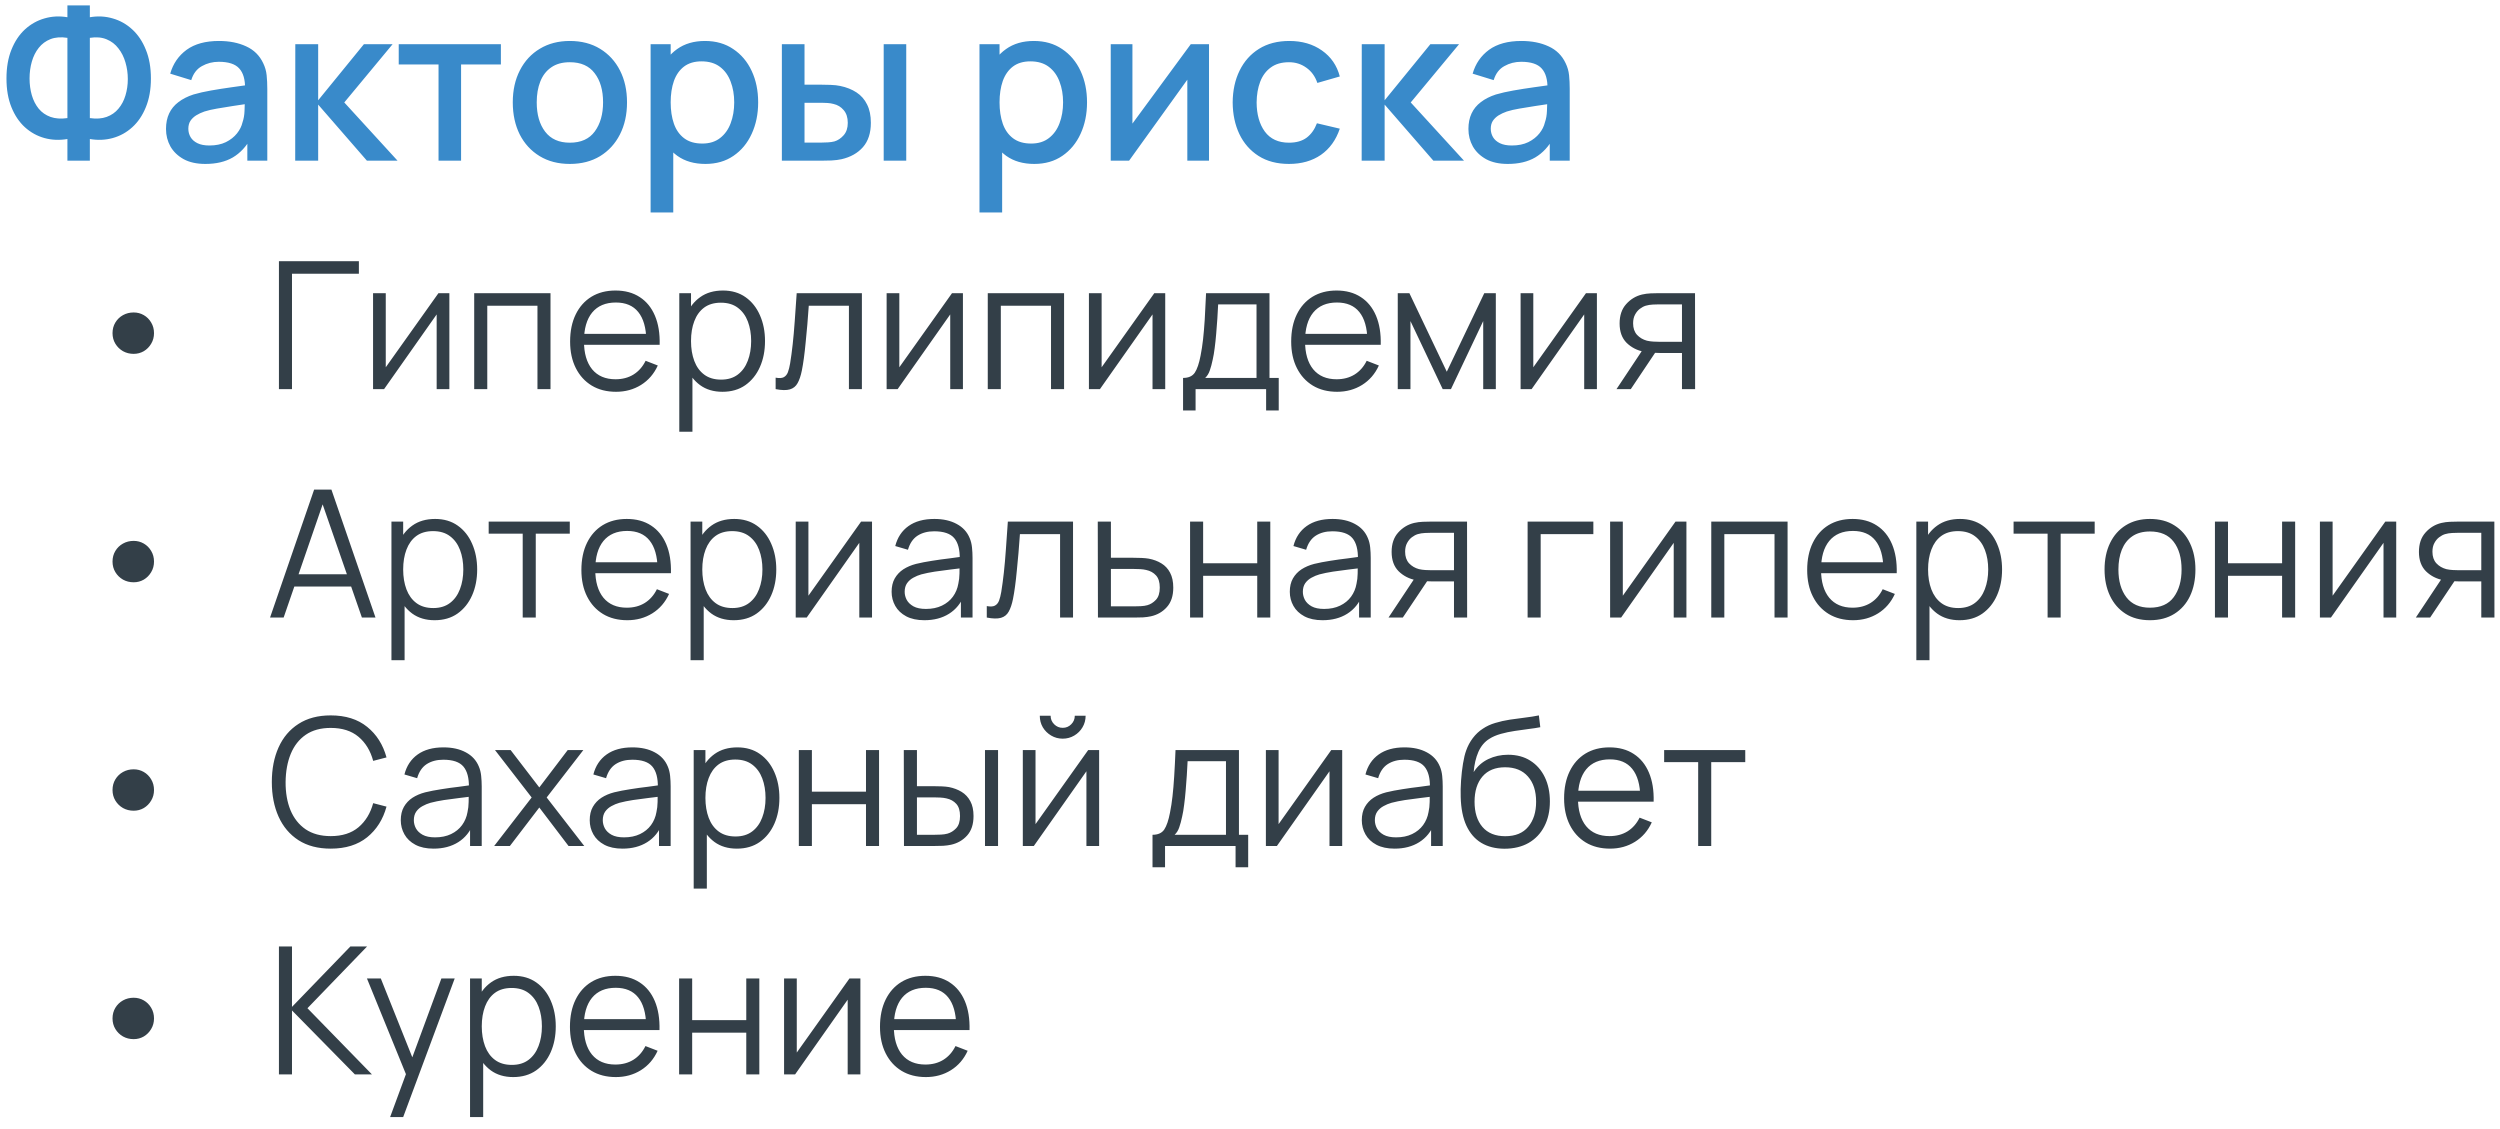
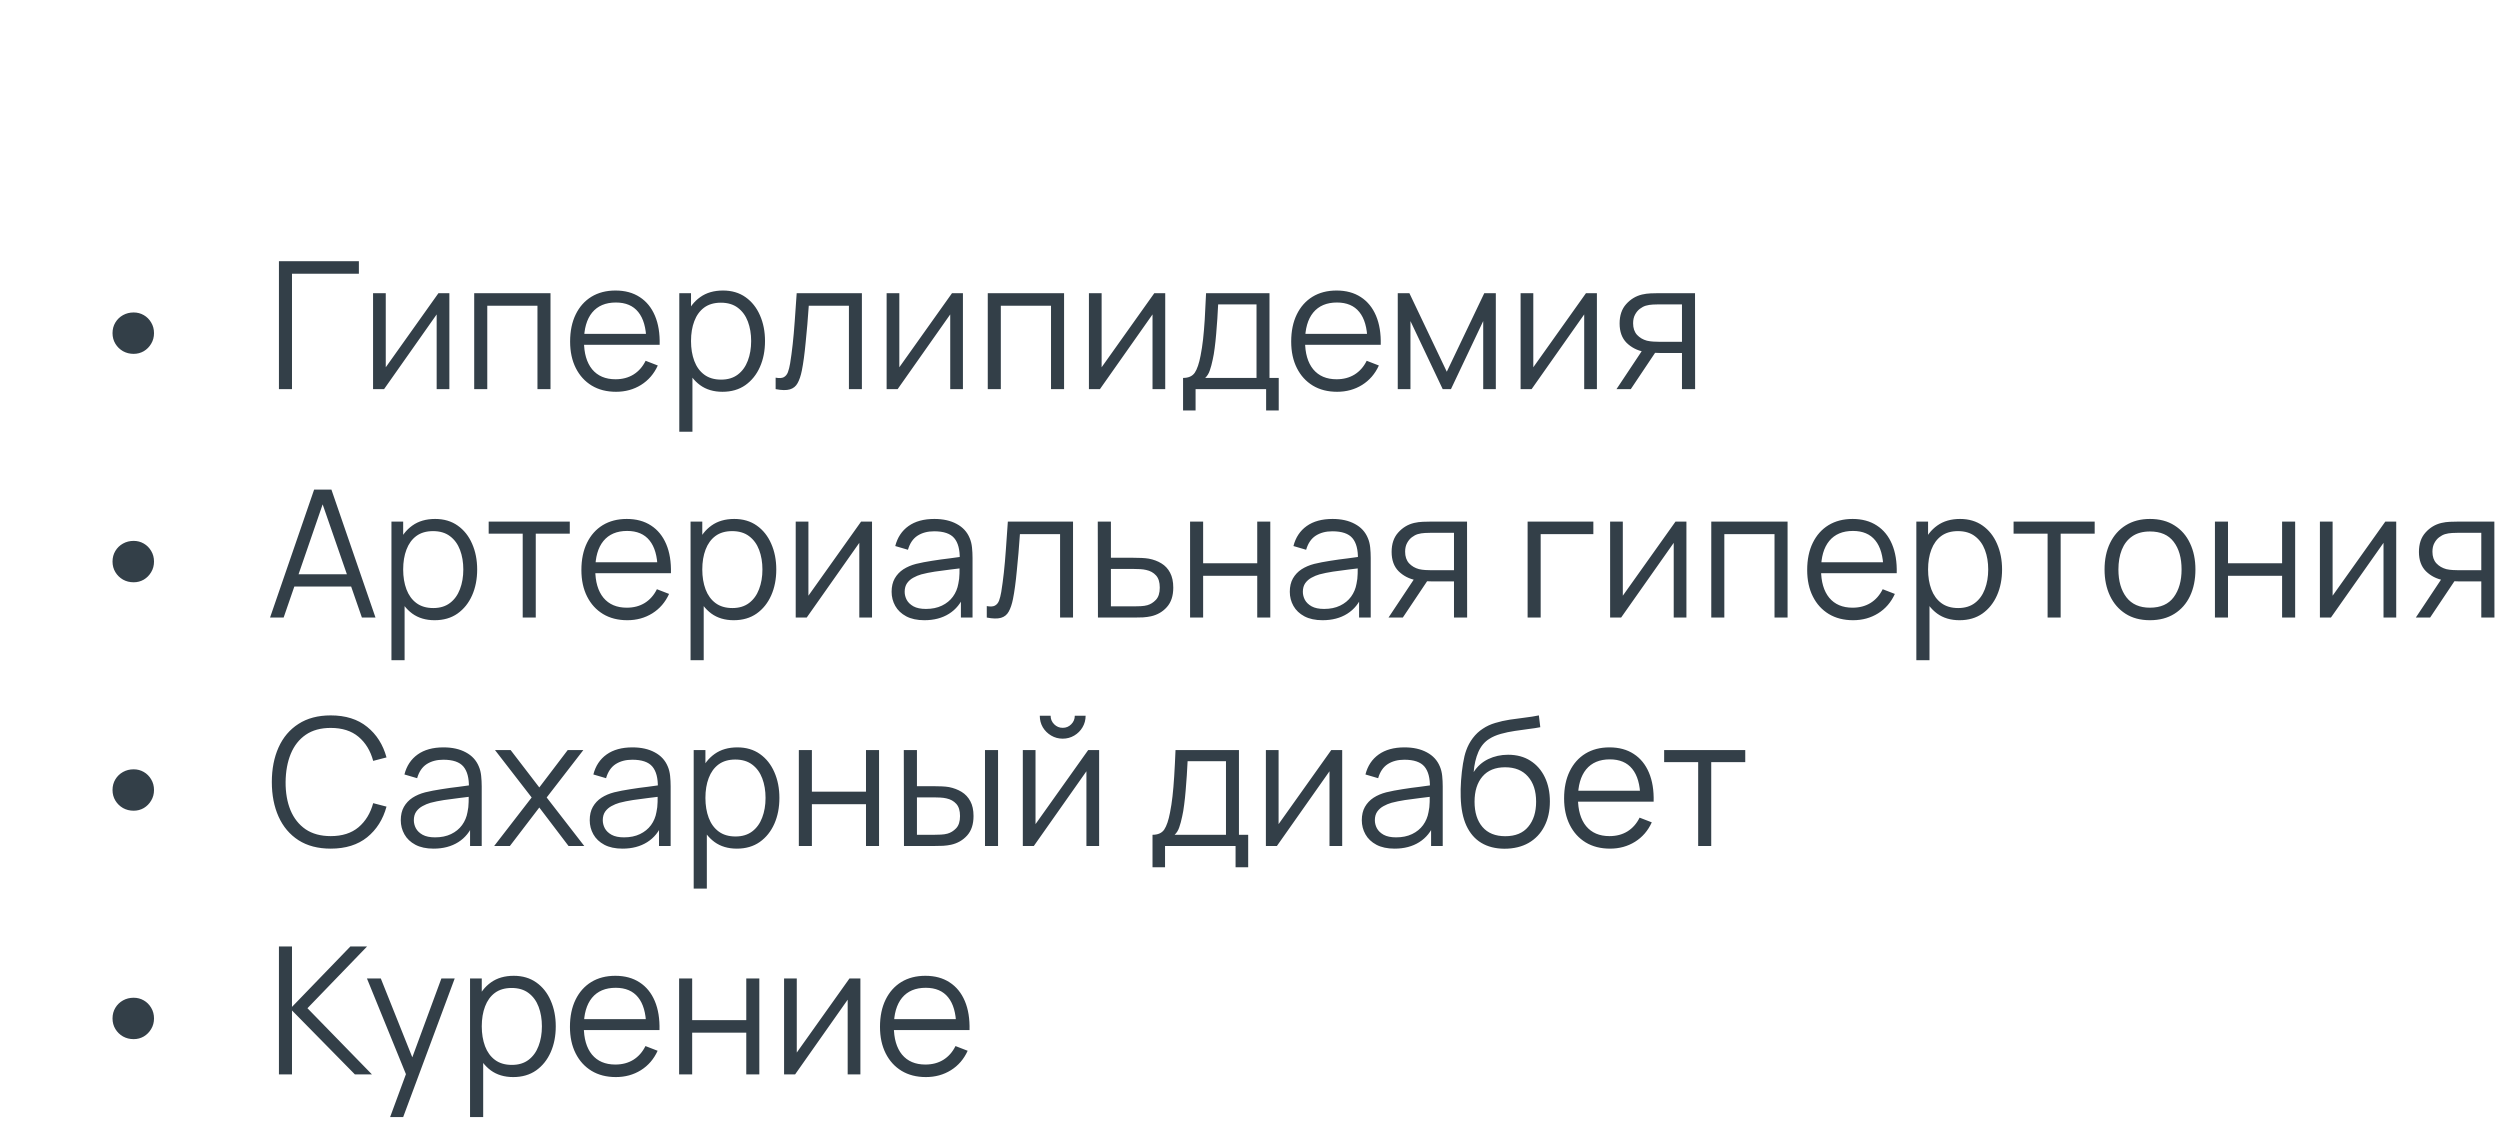
<svg xmlns="http://www.w3.org/2000/svg" width="197" height="89" viewBox="0 0 197 89" fill="none">
-   <path d="M5.312 12.663V10.955C4.684 11.062 4.08 11.037 3.502 10.878C2.93 10.719 2.417 10.436 1.964 10.028C1.516 9.62 1.162 9.093 0.901 8.447C0.64 7.801 0.51 7.047 0.51 6.186C0.51 5.319 0.64 4.563 0.901 3.917C1.162 3.265 1.516 2.732 1.964 2.319C2.417 1.905 2.93 1.616 3.502 1.452C4.08 1.282 4.684 1.25 5.312 1.358V0.423H7.08V1.358C7.71 1.25 8.31 1.282 8.883 1.452C9.46 1.616 9.973 1.905 10.421 2.319C10.874 2.732 11.231 3.265 11.492 3.917C11.758 4.563 11.892 5.319 11.892 6.186C11.892 7.047 11.758 7.801 11.492 8.447C11.231 9.093 10.874 9.62 10.421 10.028C9.973 10.436 9.46 10.719 8.883 10.878C8.31 11.037 7.71 11.062 7.08 10.955V12.663H5.312ZM5.312 9.306V2.982C4.803 2.902 4.358 2.936 3.978 3.084C3.604 3.231 3.295 3.46 3.051 3.772C2.808 4.078 2.627 4.441 2.507 4.86C2.389 5.274 2.329 5.716 2.329 6.186C2.329 6.651 2.389 7.09 2.507 7.504C2.627 7.912 2.808 8.266 3.051 8.566C3.295 8.861 3.604 9.076 3.978 9.212C4.358 9.348 4.803 9.379 5.312 9.306ZM7.08 9.306C7.59 9.379 8.033 9.348 8.406 9.212C8.78 9.076 9.089 8.861 9.333 8.566C9.582 8.271 9.767 7.923 9.886 7.521C10.01 7.113 10.072 6.682 10.072 6.229C10.072 5.775 10.01 5.339 9.886 4.92C9.767 4.5 9.582 4.132 9.333 3.815C9.089 3.492 8.78 3.254 8.406 3.101C8.033 2.942 7.59 2.902 7.08 2.982V9.306ZM16.184 12.918C15.504 12.918 14.934 12.793 14.475 12.544C14.016 12.289 13.668 11.955 13.43 11.541C13.197 11.122 13.081 10.663 13.081 10.164C13.081 9.699 13.164 9.291 13.328 8.94C13.492 8.589 13.736 8.291 14.059 8.048C14.382 7.798 14.778 7.597 15.249 7.444C15.657 7.325 16.119 7.22 16.634 7.13C17.15 7.039 17.691 6.954 18.258 6.875C18.83 6.795 19.397 6.716 19.958 6.637L19.312 6.994C19.323 6.274 19.17 5.741 18.853 5.396C18.541 5.044 18.003 4.869 17.238 4.869C16.756 4.869 16.314 4.982 15.912 5.209C15.509 5.43 15.229 5.798 15.07 6.314L13.413 5.804C13.639 5.016 14.07 4.39 14.705 3.925C15.345 3.46 16.195 3.228 17.255 3.228C18.076 3.228 18.791 3.37 19.397 3.653C20.009 3.931 20.456 4.373 20.74 4.979C20.887 5.279 20.978 5.597 21.012 5.931C21.046 6.265 21.063 6.625 21.063 7.011V12.663H19.49V10.564L19.796 10.836C19.417 11.538 18.932 12.062 18.343 12.408C17.759 12.748 17.04 12.918 16.184 12.918ZM16.498 11.465C17.003 11.465 17.436 11.377 17.799 11.201C18.162 11.02 18.453 10.79 18.674 10.513C18.895 10.235 19.04 9.946 19.108 9.646C19.204 9.374 19.258 9.068 19.269 8.728C19.286 8.388 19.295 8.116 19.295 7.912L19.873 8.124C19.312 8.209 18.802 8.286 18.343 8.354C17.884 8.422 17.467 8.49 17.093 8.558C16.725 8.62 16.396 8.696 16.107 8.787C15.864 8.872 15.646 8.974 15.453 9.093C15.266 9.212 15.116 9.357 15.002 9.527C14.895 9.697 14.841 9.903 14.841 10.147C14.841 10.385 14.9 10.606 15.019 10.81C15.138 11.008 15.32 11.167 15.563 11.286C15.807 11.405 16.119 11.465 16.498 11.465ZM23.262 12.663L23.27 3.483H25.072V7.903L28.676 3.483H30.937L27.129 8.073L31.328 12.663H28.914L25.072 8.243V12.663H23.262ZM34.557 12.663V5.081H31.42V3.483H39.47V5.081H36.333V12.663H34.557ZM44.904 12.918C43.986 12.918 43.19 12.711 42.516 12.298C41.841 11.884 41.32 11.314 40.952 10.589C40.589 9.858 40.407 9.017 40.407 8.065C40.407 7.107 40.594 6.265 40.968 5.54C41.343 4.809 41.867 4.242 42.541 3.84C43.215 3.432 44.003 3.228 44.904 3.228C45.822 3.228 46.618 3.435 47.292 3.849C47.967 4.262 48.488 4.832 48.856 5.557C49.225 6.282 49.409 7.118 49.409 8.065C49.409 9.022 49.222 9.867 48.848 10.598C48.48 11.323 47.958 11.892 47.284 12.306C46.61 12.714 45.816 12.918 44.904 12.918ZM44.904 11.244C45.782 11.244 46.437 10.949 46.867 10.36C47.304 9.765 47.522 9 47.522 8.065C47.522 7.107 47.301 6.342 46.859 5.77C46.423 5.192 45.771 4.903 44.904 4.903C44.309 4.903 43.819 5.039 43.434 5.311C43.048 5.577 42.762 5.948 42.575 6.424C42.388 6.894 42.294 7.441 42.294 8.065C42.294 9.028 42.516 9.799 42.958 10.377C43.4 10.955 44.048 11.244 44.904 11.244ZM55.586 12.918C54.708 12.918 53.971 12.706 53.376 12.281C52.781 11.85 52.331 11.269 52.025 10.538C51.719 9.807 51.566 8.983 51.566 8.065C51.566 7.147 51.716 6.322 52.016 5.591C52.322 4.86 52.77 4.285 53.359 3.866C53.954 3.441 54.685 3.228 55.552 3.228C56.414 3.228 57.156 3.441 57.779 3.866C58.408 4.285 58.893 4.86 59.233 5.591C59.573 6.316 59.743 7.141 59.743 8.065C59.743 8.983 59.573 9.81 59.233 10.547C58.899 11.278 58.42 11.856 57.796 12.281C57.179 12.706 56.442 12.918 55.586 12.918ZM51.268 16.743V3.483H52.849V10.088H53.053V16.743H51.268ZM55.34 11.312C55.907 11.312 56.374 11.167 56.742 10.878C57.116 10.589 57.394 10.201 57.575 9.714C57.762 9.221 57.856 8.671 57.856 8.065C57.856 7.464 57.762 6.92 57.575 6.433C57.394 5.945 57.114 5.557 56.734 5.268C56.354 4.979 55.87 4.835 55.28 4.835C54.725 4.835 54.266 4.971 53.903 5.243C53.546 5.515 53.28 5.894 53.104 6.382C52.934 6.869 52.849 7.43 52.849 8.065C52.849 8.699 52.934 9.26 53.104 9.748C53.274 10.235 53.544 10.617 53.912 10.895C54.28 11.173 54.756 11.312 55.34 11.312ZM61.611 12.663V3.483H63.396V6.671H64.603C64.864 6.671 65.144 6.676 65.445 6.688C65.745 6.699 66 6.727 66.21 6.773C66.703 6.875 67.13 7.045 67.493 7.283C67.856 7.521 68.133 7.838 68.326 8.235C68.525 8.626 68.624 9.107 68.624 9.68C68.624 10.479 68.417 11.116 68.003 11.592C67.59 12.062 67.028 12.38 66.32 12.544C66.094 12.595 65.824 12.629 65.513 12.646C65.207 12.657 64.923 12.663 64.663 12.663H61.611ZM63.396 11.235H64.765C64.912 11.235 65.076 11.229 65.258 11.218C65.439 11.207 65.606 11.181 65.759 11.142C66.025 11.062 66.266 10.901 66.482 10.657C66.697 10.413 66.805 10.088 66.805 9.68C66.805 9.26 66.697 8.926 66.482 8.677C66.272 8.427 66.006 8.266 65.683 8.192C65.535 8.152 65.379 8.127 65.215 8.116C65.056 8.104 64.906 8.099 64.765 8.099H63.396V11.235ZM69.635 12.663V3.483H71.412V12.663H69.635ZM81.501 12.918C80.623 12.918 79.886 12.706 79.291 12.281C78.697 11.85 78.246 11.269 77.94 10.538C77.634 9.807 77.481 8.983 77.481 8.065C77.481 7.147 77.631 6.322 77.931 5.591C78.237 4.86 78.685 4.285 79.275 3.866C79.87 3.441 80.6 3.228 81.468 3.228C82.329 3.228 83.071 3.441 83.695 3.866C84.323 4.285 84.808 4.86 85.148 5.591C85.488 6.316 85.658 7.141 85.658 8.065C85.658 8.983 85.488 9.81 85.148 10.547C84.814 11.278 84.335 11.856 83.712 12.281C83.094 12.706 82.357 12.918 81.501 12.918ZM77.183 16.743V3.483H78.764V10.088H78.969V16.743H77.183ZM81.255 11.312C81.822 11.312 82.289 11.167 82.657 10.878C83.031 10.589 83.309 10.201 83.49 9.714C83.677 9.221 83.771 8.671 83.771 8.065C83.771 7.464 83.677 6.92 83.49 6.433C83.309 5.945 83.029 5.557 82.649 5.268C82.269 4.979 81.785 4.835 81.195 4.835C80.64 4.835 80.181 4.971 79.819 5.243C79.462 5.515 79.195 5.894 79.019 6.382C78.85 6.869 78.764 7.43 78.764 8.065C78.764 8.699 78.85 9.26 79.019 9.748C79.189 10.235 79.459 10.617 79.827 10.895C80.195 11.173 80.671 11.312 81.255 11.312ZM95.27 3.483V12.663H93.561V6.28L88.971 12.663H87.526V3.483H89.235V9.739L93.833 3.483H95.27ZM101.572 12.918C100.631 12.918 99.832 12.708 99.175 12.289C98.518 11.87 98.013 11.295 97.662 10.564C97.316 9.833 97.141 9.002 97.135 8.073C97.141 7.127 97.322 6.291 97.679 5.566C98.036 4.835 98.546 4.262 99.209 3.849C99.872 3.435 100.668 3.228 101.598 3.228C102.601 3.228 103.456 3.477 104.165 3.976C104.879 4.475 105.349 5.158 105.576 6.025L103.808 6.535C103.632 6.019 103.343 5.619 102.941 5.336C102.544 5.047 102.088 4.903 101.572 4.903C100.988 4.903 100.51 5.041 100.136 5.319C99.762 5.591 99.484 5.965 99.303 6.441C99.121 6.917 99.028 7.461 99.022 8.073C99.028 9.019 99.243 9.784 99.668 10.368C100.099 10.952 100.733 11.244 101.572 11.244C102.144 11.244 102.606 11.113 102.958 10.853C103.315 10.586 103.587 10.207 103.774 9.714L105.576 10.139C105.275 11.034 104.779 11.722 104.088 12.204C103.397 12.68 102.558 12.918 101.572 12.918ZM107.299 12.663L107.307 3.483H109.109V7.903L112.713 3.483H114.974L111.166 8.073L115.365 12.663H112.951L109.109 8.243V12.663H107.299ZM118.815 12.918C118.135 12.918 117.565 12.793 117.106 12.544C116.647 12.289 116.299 11.955 116.061 11.541C115.828 11.122 115.712 10.663 115.712 10.164C115.712 9.699 115.794 9.291 115.959 8.94C116.123 8.589 116.367 8.291 116.69 8.048C117.013 7.798 117.409 7.597 117.88 7.444C118.288 7.325 118.75 7.22 119.265 7.13C119.781 7.039 120.322 6.954 120.889 6.875C121.461 6.795 122.028 6.716 122.589 6.637L121.943 6.994C121.954 6.274 121.801 5.741 121.484 5.396C121.172 5.044 120.634 4.869 119.869 4.869C119.387 4.869 118.945 4.982 118.543 5.209C118.14 5.43 117.86 5.798 117.701 6.314L116.044 5.804C116.27 5.016 116.701 4.39 117.336 3.925C117.976 3.46 118.826 3.228 119.886 3.228C120.707 3.228 121.421 3.37 122.028 3.653C122.64 3.931 123.087 4.373 123.371 4.979C123.518 5.279 123.609 5.597 123.643 5.931C123.677 6.265 123.694 6.625 123.694 7.011V12.663H122.121V10.564L122.427 10.836C122.048 11.538 121.563 12.062 120.974 12.408C120.39 12.748 119.67 12.918 118.815 12.918ZM119.129 11.465C119.634 11.465 120.067 11.377 120.43 11.201C120.792 11.02 121.084 10.79 121.305 10.513C121.526 10.235 121.671 9.946 121.739 9.646C121.835 9.374 121.889 9.068 121.9 8.728C121.917 8.388 121.926 8.116 121.926 7.912L122.504 8.124C121.943 8.209 121.433 8.286 120.974 8.354C120.515 8.422 120.098 8.49 119.724 8.558C119.356 8.62 119.027 8.696 118.738 8.787C118.495 8.872 118.276 8.974 118.084 9.093C117.897 9.212 117.747 9.357 117.633 9.527C117.526 9.697 117.472 9.903 117.472 10.147C117.472 10.385 117.531 10.606 117.65 10.81C117.769 11.008 117.951 11.167 118.194 11.286C118.438 11.405 118.75 11.465 119.129 11.465Z" fill="#398ACA" />
  <path d="M10.533 27.884C10.225 27.884 9.945 27.814 9.693 27.674C9.441 27.529 9.24 27.333 9.091 27.086C8.941 26.839 8.867 26.561 8.867 26.253C8.867 25.94 8.941 25.66 9.091 25.413C9.24 25.166 9.441 24.972 9.693 24.832C9.945 24.692 10.225 24.622 10.533 24.622C10.822 24.622 11.088 24.692 11.331 24.832C11.573 24.972 11.767 25.166 11.912 25.413C12.061 25.66 12.136 25.94 12.136 26.253C12.136 26.561 12.061 26.839 11.912 27.086C11.767 27.333 11.573 27.529 11.331 27.674C11.088 27.814 10.822 27.884 10.533 27.884ZM21.98 30.663V20.583H28.28V21.57H23.009V30.663H21.98ZM35.41 23.103V30.663H34.409V24.776L30.265 30.663H29.397V23.103H30.398V28.941L34.549 23.103H35.41ZM37.367 30.663V23.103H43.38V30.663H42.352V24.09H38.397V30.663H37.367ZM48.544 30.873C47.807 30.873 47.168 30.71 46.626 30.383C46.09 30.056 45.672 29.597 45.373 29.004C45.075 28.411 44.925 27.716 44.925 26.918C44.925 26.092 45.072 25.378 45.366 24.776C45.66 24.174 46.073 23.71 46.605 23.383C47.142 23.056 47.774 22.893 48.502 22.893C49.249 22.893 49.886 23.066 50.413 23.411C50.941 23.752 51.34 24.242 51.61 24.881C51.881 25.52 52.005 26.283 51.981 27.17H50.931V26.806C50.913 25.826 50.7 25.086 50.294 24.587C49.893 24.088 49.305 23.838 48.53 23.838C47.718 23.838 47.095 24.102 46.661 24.629C46.232 25.156 46.017 25.908 46.017 26.883C46.017 27.835 46.232 28.575 46.661 29.102C47.095 29.625 47.709 29.886 48.502 29.886C49.044 29.886 49.515 29.762 49.916 29.515C50.322 29.263 50.642 28.901 50.875 28.43L51.834 28.801C51.536 29.459 51.095 29.97 50.511 30.334C49.933 30.693 49.277 30.873 48.544 30.873ZM45.653 27.17V26.309H51.428V27.17H45.653ZM56.93 30.873C56.234 30.873 55.646 30.698 55.166 30.348C54.685 29.993 54.321 29.515 54.074 28.913C53.826 28.306 53.703 27.627 53.703 26.876C53.703 26.111 53.826 25.429 54.074 24.832C54.326 24.23 54.694 23.756 55.18 23.411C55.665 23.066 56.262 22.893 56.972 22.893C57.662 22.893 58.255 23.068 58.75 23.418C59.244 23.768 59.622 24.244 59.884 24.846C60.15 25.448 60.283 26.125 60.283 26.876C60.283 27.632 60.15 28.311 59.884 28.913C59.618 29.515 59.235 29.993 58.736 30.348C58.236 30.698 57.634 30.873 56.93 30.873ZM53.528 34.023V23.103H54.452V28.794H54.564V34.023H53.528ZM56.825 29.914C57.352 29.914 57.791 29.781 58.141 29.515C58.491 29.249 58.752 28.887 58.925 28.43C59.102 27.968 59.191 27.45 59.191 26.876C59.191 26.307 59.104 25.793 58.932 25.336C58.759 24.879 58.495 24.517 58.141 24.251C57.791 23.985 57.345 23.852 56.804 23.852C56.276 23.852 55.838 23.98 55.488 24.237C55.142 24.494 54.883 24.851 54.711 25.308C54.538 25.761 54.452 26.283 54.452 26.876C54.452 27.459 54.538 27.982 54.711 28.444C54.883 28.901 55.145 29.261 55.495 29.522C55.845 29.783 56.288 29.914 56.825 29.914ZM61.12 30.663V29.76C61.4 29.811 61.612 29.8 61.757 29.725C61.906 29.646 62.016 29.515 62.086 29.333C62.156 29.146 62.214 28.915 62.261 28.64C62.336 28.183 62.403 27.679 62.464 27.128C62.525 26.577 62.578 25.971 62.625 25.308C62.676 24.641 62.727 23.906 62.779 23.103H67.917V30.663H66.895V24.09H63.731C63.698 24.585 63.661 25.077 63.619 25.567C63.577 26.057 63.532 26.528 63.486 26.981C63.444 27.429 63.397 27.842 63.346 28.22C63.294 28.598 63.241 28.925 63.185 29.2C63.101 29.615 62.989 29.947 62.849 30.194C62.714 30.441 62.511 30.605 62.24 30.684C61.969 30.763 61.596 30.756 61.12 30.663ZM75.879 23.103V30.663H74.878V24.776L70.734 30.663H69.866V23.103H70.867V28.941L75.018 23.103H75.879ZM77.836 30.663V23.103H83.849V30.663H82.82V24.09H78.865V30.663H77.836ZM91.82 23.103V30.663H90.819V24.776L86.675 30.663H85.807V23.103H86.808V28.941L90.959 23.103H91.82ZM93.225 32.343V29.781C93.654 29.781 93.962 29.643 94.149 29.368C94.335 29.088 94.487 28.642 94.604 28.031C94.683 27.634 94.748 27.207 94.8 26.75C94.851 26.293 94.895 25.77 94.933 25.182C94.97 24.589 95.005 23.896 95.038 23.103H100.036V29.781H100.764V32.343H99.77V30.663H94.212V32.343H93.225ZM94.968 29.781H99.014V23.985H95.99C95.976 24.34 95.955 24.715 95.927 25.112C95.903 25.509 95.873 25.905 95.836 26.302C95.803 26.699 95.763 27.072 95.717 27.422C95.675 27.767 95.623 28.071 95.563 28.332C95.493 28.668 95.416 28.955 95.332 29.193C95.252 29.431 95.131 29.627 94.968 29.781ZM105.365 30.873C104.627 30.873 103.988 30.71 103.447 30.383C102.91 30.056 102.492 29.597 102.194 29.004C101.895 28.411 101.746 27.716 101.746 26.918C101.746 26.092 101.893 25.378 102.187 24.776C102.481 24.174 102.894 23.71 103.426 23.383C103.962 23.056 104.595 22.893 105.323 22.893C106.069 22.893 106.706 23.066 107.234 23.411C107.761 23.752 108.16 24.242 108.431 24.881C108.701 25.52 108.825 26.283 108.802 27.17H107.752V26.806C107.733 25.826 107.521 25.086 107.115 24.587C106.713 24.088 106.125 23.838 105.351 23.838C104.539 23.838 103.916 24.102 103.482 24.629C103.052 25.156 102.838 25.908 102.838 26.883C102.838 27.835 103.052 28.575 103.482 29.102C103.916 29.625 104.529 29.886 105.323 29.886C105.864 29.886 106.335 29.762 106.737 29.515C107.143 29.263 107.462 28.901 107.696 28.43L108.655 28.801C108.356 29.459 107.915 29.97 107.332 30.334C106.753 30.693 106.097 30.873 105.365 30.873ZM102.474 27.17V26.309H108.249V27.17H102.474ZM110.143 30.663V23.103H111.06L114.007 29.291L116.961 23.103H117.871V30.663H116.877V25.301L114.336 30.663H113.685L111.144 25.301V30.663H110.143ZM125.836 23.103V30.663H124.835V24.776L120.691 30.663H119.823V23.103H120.824V28.941L124.975 23.103H125.836ZM132.539 30.663V27.814H130.775C130.57 27.814 130.358 27.807 130.138 27.793C129.924 27.774 129.723 27.749 129.536 27.716C129.004 27.613 128.552 27.38 128.178 27.016C127.81 26.647 127.625 26.139 127.625 25.49C127.625 24.855 127.798 24.347 128.143 23.964C128.489 23.577 128.906 23.325 129.396 23.208C129.62 23.157 129.847 23.126 130.075 23.117C130.309 23.108 130.509 23.103 130.677 23.103H133.568L133.575 30.663H132.539ZM127.38 30.663L129.487 27.492H130.628L128.507 30.663H127.38ZM130.719 26.932H132.539V23.985H130.719C130.607 23.985 130.451 23.99 130.25 23.999C130.05 24.008 129.861 24.039 129.683 24.09C129.529 24.137 129.375 24.218 129.221 24.335C129.072 24.447 128.946 24.599 128.843 24.79C128.741 24.977 128.689 25.205 128.689 25.476C128.689 25.854 128.792 26.157 128.997 26.386C129.207 26.61 129.469 26.764 129.781 26.848C129.949 26.885 130.117 26.909 130.285 26.918C130.453 26.927 130.598 26.932 130.719 26.932ZM10.533 45.884C10.225 45.884 9.945 45.814 9.693 45.674C9.441 45.529 9.24 45.333 9.091 45.086C8.941 44.839 8.867 44.561 8.867 44.253C8.867 43.94 8.941 43.66 9.091 43.413C9.24 43.166 9.441 42.972 9.693 42.832C9.945 42.692 10.225 42.622 10.533 42.622C10.822 42.622 11.088 42.692 11.331 42.832C11.573 42.972 11.767 43.166 11.912 43.413C12.061 43.66 12.136 43.94 12.136 44.253C12.136 44.561 12.061 44.839 11.912 45.086C11.767 45.333 11.573 45.529 11.331 45.674C11.088 45.814 10.822 45.884 10.533 45.884ZM21.28 48.663L24.752 38.583H26.117L29.589 48.663H28.518L25.221 39.157H25.627L22.351 48.663H21.28ZM22.827 46.22V45.254H28.035V46.22H22.827ZM34.248 48.873C33.553 48.873 32.965 48.698 32.484 48.348C32.003 47.993 31.639 47.515 31.392 46.913C31.145 46.306 31.021 45.627 31.021 44.876C31.021 44.111 31.145 43.429 31.392 42.832C31.644 42.23 32.013 41.756 32.498 41.411C32.983 41.066 33.581 40.893 34.29 40.893C34.981 40.893 35.573 41.068 36.068 41.418C36.563 41.768 36.941 42.244 37.202 42.846C37.468 43.448 37.601 44.125 37.601 44.876C37.601 45.632 37.468 46.311 37.202 46.913C36.936 47.515 36.553 47.993 36.054 48.348C35.555 48.698 34.953 48.873 34.248 48.873ZM30.846 52.023V41.103H31.77V46.794H31.882V52.023H30.846ZM34.143 47.914C34.67 47.914 35.109 47.781 35.459 47.515C35.809 47.249 36.07 46.887 36.243 46.43C36.42 45.968 36.509 45.45 36.509 44.876C36.509 44.307 36.423 43.793 36.25 43.336C36.077 42.879 35.814 42.517 35.459 42.251C35.109 41.985 34.663 41.852 34.122 41.852C33.595 41.852 33.156 41.98 32.806 42.237C32.461 42.494 32.202 42.851 32.029 43.308C31.856 43.761 31.77 44.283 31.77 44.876C31.77 45.459 31.856 45.982 32.029 46.444C32.202 46.901 32.463 47.261 32.813 47.522C33.163 47.783 33.606 47.914 34.143 47.914ZM41.189 48.663V42.055H38.508V41.103H44.899V42.055H42.218V48.663H41.189ZM49.433 48.873C48.696 48.873 48.056 48.71 47.515 48.383C46.978 48.056 46.561 47.597 46.262 47.004C45.963 46.411 45.814 45.716 45.814 44.918C45.814 44.092 45.961 43.378 46.255 42.776C46.549 42.174 46.962 41.71 47.494 41.383C48.031 41.056 48.663 40.893 49.391 40.893C50.138 40.893 50.775 41.066 51.302 41.411C51.829 41.752 52.228 42.242 52.499 42.881C52.77 43.52 52.893 44.283 52.87 45.17H51.82V44.806C51.801 43.826 51.589 43.086 51.183 42.587C50.782 42.088 50.194 41.838 49.419 41.838C48.607 41.838 47.984 42.102 47.55 42.629C47.121 43.156 46.906 43.908 46.906 44.883C46.906 45.835 47.121 46.575 47.55 47.102C47.984 47.625 48.598 47.886 49.391 47.886C49.932 47.886 50.404 47.762 50.805 47.515C51.211 47.263 51.531 46.901 51.764 46.43L52.723 46.801C52.424 47.459 51.983 47.97 51.4 48.334C50.821 48.693 50.166 48.873 49.433 48.873ZM46.542 45.17V44.309H52.317V45.17H46.542ZM57.818 48.873C57.123 48.873 56.535 48.698 56.054 48.348C55.574 47.993 55.21 47.515 54.962 46.913C54.715 46.306 54.591 45.627 54.591 44.876C54.591 44.111 54.715 43.429 54.962 42.832C55.214 42.23 55.583 41.756 56.068 41.411C56.554 41.066 57.151 40.893 57.86 40.893C58.551 40.893 59.144 41.068 59.638 41.418C60.133 41.768 60.511 42.244 60.772 42.846C61.038 43.448 61.171 44.125 61.171 44.876C61.171 45.632 61.038 46.311 60.772 46.913C60.506 47.515 60.124 47.993 59.624 48.348C59.125 48.698 58.523 48.873 57.818 48.873ZM54.416 52.023V41.103H55.34V46.794H55.452V52.023H54.416ZM57.713 47.914C58.241 47.914 58.679 47.781 59.029 47.515C59.379 47.249 59.641 46.887 59.813 46.43C59.991 45.968 60.079 45.45 60.079 44.876C60.079 44.307 59.993 43.793 59.82 43.336C59.648 42.879 59.384 42.517 59.029 42.251C58.679 41.985 58.234 41.852 57.692 41.852C57.165 41.852 56.726 41.98 56.376 42.237C56.031 42.494 55.772 42.851 55.599 43.308C55.427 43.761 55.34 44.283 55.34 44.876C55.34 45.459 55.427 45.982 55.599 46.444C55.772 46.901 56.033 47.261 56.383 47.522C56.733 47.783 57.177 47.914 57.713 47.914ZM68.715 41.103V48.663H67.713V42.776L63.569 48.663H62.702V41.103H63.703V46.941L67.853 41.103H68.715ZM72.842 48.873C72.273 48.873 71.795 48.77 71.407 48.565C71.025 48.36 70.738 48.087 70.546 47.746C70.355 47.405 70.259 47.034 70.259 46.633C70.259 46.222 70.341 45.872 70.504 45.583C70.672 45.289 70.899 45.049 71.183 44.862C71.473 44.675 71.806 44.533 72.184 44.435C72.567 44.342 72.989 44.26 73.451 44.19C73.918 44.115 74.373 44.052 74.816 44.001C75.264 43.945 75.656 43.891 75.992 43.84L75.628 44.064C75.642 43.317 75.498 42.764 75.194 42.405C74.891 42.046 74.364 41.866 73.612 41.866C73.094 41.866 72.656 41.983 72.296 42.216C71.942 42.449 71.692 42.818 71.547 43.322L70.546 43.028C70.719 42.351 71.067 41.826 71.589 41.453C72.112 41.08 72.791 40.893 73.626 40.893C74.317 40.893 74.903 41.024 75.383 41.285C75.869 41.542 76.212 41.915 76.412 42.405C76.506 42.624 76.566 42.869 76.594 43.14C76.622 43.411 76.636 43.686 76.636 43.966V48.663H75.719V46.766L75.985 46.878C75.729 47.527 75.33 48.021 74.788 48.362C74.247 48.703 73.598 48.873 72.842 48.873ZM72.961 47.984C73.442 47.984 73.862 47.898 74.221 47.725C74.581 47.552 74.87 47.317 75.089 47.018C75.309 46.715 75.451 46.374 75.516 45.996C75.572 45.753 75.603 45.487 75.607 45.198C75.612 44.904 75.614 44.685 75.614 44.54L76.006 44.743C75.656 44.79 75.276 44.836 74.865 44.883C74.459 44.93 74.058 44.983 73.661 45.044C73.269 45.105 72.915 45.177 72.597 45.261C72.383 45.322 72.175 45.408 71.974 45.52C71.774 45.627 71.608 45.772 71.477 45.954C71.351 46.136 71.288 46.362 71.288 46.633C71.288 46.852 71.342 47.065 71.449 47.27C71.561 47.475 71.739 47.646 71.981 47.781C72.229 47.916 72.555 47.984 72.961 47.984ZM77.758 48.663V47.76C78.038 47.811 78.251 47.8 78.395 47.725C78.545 47.646 78.654 47.515 78.725 47.333C78.794 47.146 78.853 46.915 78.9 46.64C78.974 46.183 79.042 45.679 79.103 45.128C79.163 44.577 79.217 43.971 79.263 43.308C79.315 42.641 79.366 41.906 79.418 41.103H84.555V48.663H83.534V42.09H80.37C80.337 42.585 80.299 43.077 80.257 43.567C80.216 44.057 80.171 44.528 80.124 44.981C80.082 45.429 80.036 45.842 79.984 46.22C79.933 46.598 79.879 46.925 79.823 47.2C79.74 47.615 79.627 47.947 79.487 48.194C79.352 48.441 79.149 48.605 78.879 48.684C78.608 48.763 78.234 48.756 77.758 48.663ZM86.518 48.663L86.504 41.103H87.54V43.952H89.311C89.531 43.952 89.745 43.957 89.955 43.966C90.17 43.975 90.359 43.994 90.522 44.022C90.896 44.092 91.227 44.216 91.516 44.393C91.81 44.57 92.039 44.815 92.202 45.128C92.37 45.441 92.454 45.833 92.454 46.304C92.454 46.953 92.286 47.464 91.95 47.837C91.619 48.21 91.199 48.453 90.69 48.565C90.499 48.607 90.291 48.635 90.067 48.649C89.843 48.658 89.622 48.663 89.402 48.663H86.518ZM87.54 47.781H89.36C89.519 47.781 89.696 47.776 89.892 47.767C90.088 47.758 90.261 47.732 90.41 47.69C90.658 47.62 90.882 47.48 91.082 47.27C91.288 47.055 91.39 46.733 91.39 46.304C91.39 45.879 91.292 45.56 91.096 45.345C90.9 45.126 90.639 44.981 90.312 44.911C90.168 44.878 90.011 44.857 89.843 44.848C89.675 44.839 89.514 44.834 89.36 44.834H87.54V47.781ZM93.778 48.663V41.103H94.807V44.386H99.07V41.103H100.099V48.663H99.07V45.373H94.807V48.663H93.778ZM104.219 48.873C103.65 48.873 103.172 48.77 102.784 48.565C102.402 48.36 102.115 48.087 101.923 47.746C101.732 47.405 101.636 47.034 101.636 46.633C101.636 46.222 101.718 45.872 101.881 45.583C102.049 45.289 102.276 45.049 102.56 44.862C102.85 44.675 103.183 44.533 103.561 44.435C103.944 44.342 104.366 44.26 104.828 44.19C105.295 44.115 105.75 44.052 106.193 44.001C106.641 43.945 107.033 43.891 107.369 43.84L107.005 44.064C107.019 43.317 106.875 42.764 106.571 42.405C106.268 42.046 105.741 41.866 104.989 41.866C104.471 41.866 104.033 41.983 103.673 42.216C103.319 42.449 103.069 42.818 102.924 43.322L101.923 43.028C102.096 42.351 102.444 41.826 102.966 41.453C103.489 41.08 104.168 40.893 105.003 40.893C105.694 40.893 106.28 41.024 106.76 41.285C107.246 41.542 107.589 41.915 107.789 42.405C107.883 42.624 107.943 42.869 107.971 43.14C107.999 43.411 108.013 43.686 108.013 43.966V48.663H107.096V46.766L107.362 46.878C107.106 47.527 106.707 48.021 106.165 48.362C105.624 48.703 104.975 48.873 104.219 48.873ZM104.338 47.984C104.819 47.984 105.239 47.898 105.598 47.725C105.958 47.552 106.247 47.317 106.466 47.018C106.686 46.715 106.828 46.374 106.893 45.996C106.949 45.753 106.98 45.487 106.984 45.198C106.989 44.904 106.991 44.685 106.991 44.54L107.383 44.743C107.033 44.79 106.653 44.836 106.242 44.883C105.836 44.93 105.435 44.983 105.038 45.044C104.646 45.105 104.292 45.177 103.974 45.261C103.76 45.322 103.552 45.408 103.351 45.52C103.151 45.627 102.985 45.772 102.854 45.954C102.728 46.136 102.665 46.362 102.665 46.633C102.665 46.852 102.719 47.065 102.826 47.27C102.938 47.475 103.116 47.646 103.358 47.781C103.606 47.916 103.932 47.984 104.338 47.984ZM114.574 48.663V45.814H112.81C112.605 45.814 112.393 45.807 112.173 45.793C111.959 45.774 111.758 45.749 111.571 45.716C111.039 45.613 110.587 45.38 110.213 45.016C109.845 44.647 109.66 44.139 109.66 43.49C109.66 42.855 109.833 42.347 110.178 41.964C110.524 41.577 110.941 41.325 111.431 41.208C111.655 41.157 111.882 41.126 112.11 41.117C112.344 41.108 112.544 41.103 112.712 41.103H115.603L115.61 48.663H114.574ZM109.415 48.663L111.522 45.492H112.663L110.542 48.663H109.415ZM112.754 44.932H114.574V41.985H112.754C112.642 41.985 112.486 41.99 112.285 41.999C112.085 42.008 111.896 42.039 111.718 42.09C111.564 42.137 111.41 42.218 111.256 42.335C111.107 42.447 110.981 42.599 110.878 42.79C110.776 42.977 110.724 43.205 110.724 43.476C110.724 43.854 110.827 44.157 111.032 44.386C111.242 44.61 111.504 44.764 111.816 44.848C111.984 44.885 112.152 44.909 112.32 44.918C112.488 44.927 112.633 44.932 112.754 44.932ZM120.376 48.663V41.103H125.556V42.09H121.405V48.663H120.376ZM132.89 41.103V48.663H131.889V42.776L127.745 48.663H126.877V41.103H127.878V46.941L132.029 41.103H132.89ZM134.848 48.663V41.103H140.861V48.663H139.832V42.09H135.877V48.663H134.848ZM146.025 48.873C145.287 48.873 144.648 48.71 144.107 48.383C143.57 48.056 143.152 47.597 142.854 47.004C142.555 46.411 142.406 45.716 142.406 44.918C142.406 44.092 142.553 43.378 142.847 42.776C143.141 42.174 143.554 41.71 144.086 41.383C144.622 41.056 145.255 40.893 145.983 40.893C146.729 40.893 147.366 41.066 147.894 41.411C148.421 41.752 148.82 42.242 149.091 42.881C149.361 43.52 149.485 44.283 149.462 45.17H148.412V44.806C148.393 43.826 148.181 43.086 147.775 42.587C147.373 42.088 146.785 41.838 146.011 41.838C145.199 41.838 144.576 42.102 144.142 42.629C143.712 43.156 143.498 43.908 143.498 44.883C143.498 45.835 143.712 46.575 144.142 47.102C144.576 47.625 145.189 47.886 145.983 47.886C146.524 47.886 146.995 47.762 147.397 47.515C147.803 47.263 148.122 46.901 148.356 46.43L149.315 46.801C149.016 47.459 148.575 47.97 147.992 48.334C147.413 48.693 146.757 48.873 146.025 48.873ZM143.134 45.17V44.309H148.909V45.17H143.134ZM154.41 48.873C153.715 48.873 153.127 48.698 152.646 48.348C152.165 47.993 151.801 47.515 151.554 46.913C151.307 46.306 151.183 45.627 151.183 44.876C151.183 44.111 151.307 43.429 151.554 42.832C151.806 42.23 152.175 41.756 152.66 41.411C153.145 41.066 153.743 40.893 154.452 40.893C155.143 40.893 155.735 41.068 156.23 41.418C156.725 41.768 157.103 42.244 157.364 42.846C157.63 43.448 157.763 44.125 157.763 44.876C157.763 45.632 157.63 46.311 157.364 46.913C157.098 47.515 156.715 47.993 156.216 48.348C155.717 48.698 155.115 48.873 154.41 48.873ZM151.008 52.023V41.103H151.932V46.794H152.044V52.023H151.008ZM154.305 47.914C154.832 47.914 155.271 47.781 155.621 47.515C155.971 47.249 156.232 46.887 156.405 46.43C156.582 45.968 156.671 45.45 156.671 44.876C156.671 44.307 156.585 43.793 156.412 43.336C156.239 42.879 155.976 42.517 155.621 42.251C155.271 41.985 154.825 41.852 154.284 41.852C153.757 41.852 153.318 41.98 152.968 42.237C152.623 42.494 152.364 42.851 152.191 43.308C152.018 43.761 151.932 44.283 151.932 44.876C151.932 45.459 152.018 45.982 152.191 46.444C152.364 46.901 152.625 47.261 152.975 47.522C153.325 47.783 153.768 47.914 154.305 47.914ZM161.351 48.663V42.055H158.67V41.103H165.061V42.055H162.38V48.663H161.351ZM169.416 48.873C168.665 48.873 168.023 48.703 167.491 48.362C166.959 48.021 166.551 47.55 166.266 46.948C165.982 46.346 165.839 45.655 165.839 44.876C165.839 44.083 165.984 43.387 166.273 42.79C166.563 42.193 166.973 41.728 167.505 41.397C168.042 41.061 168.679 40.893 169.416 40.893C170.172 40.893 170.816 41.063 171.348 41.404C171.885 41.74 172.293 42.209 172.573 42.811C172.858 43.408 173 44.097 173 44.876C173 45.669 172.858 46.367 172.573 46.969C172.289 47.566 171.878 48.033 171.341 48.369C170.805 48.705 170.163 48.873 169.416 48.873ZM169.416 47.886C170.256 47.886 170.882 47.608 171.292 47.053C171.703 46.493 171.908 45.767 171.908 44.876C171.908 43.961 171.701 43.233 171.285 42.692C170.875 42.151 170.252 41.88 169.416 41.88C168.852 41.88 168.385 42.008 168.016 42.265C167.652 42.517 167.379 42.869 167.197 43.322C167.02 43.77 166.931 44.288 166.931 44.876C166.931 45.786 167.141 46.516 167.561 47.067C167.981 47.613 168.6 47.886 169.416 47.886ZM174.537 48.663V41.103H175.566V44.386H179.829V41.103H180.858V48.663H179.829V45.373H175.566V48.663H174.537ZM188.822 41.103V48.663H187.821V42.776L183.677 48.663H182.809V41.103H183.81V46.941L187.961 41.103H188.822ZM195.526 48.663V45.814H193.762C193.556 45.814 193.344 45.807 193.125 45.793C192.91 45.774 192.709 45.749 192.523 45.716C191.991 45.613 191.538 45.38 191.165 45.016C190.796 44.647 190.612 44.139 190.612 43.49C190.612 42.855 190.784 42.347 191.13 41.964C191.475 41.577 191.893 41.325 192.383 41.208C192.607 41.157 192.833 41.126 193.062 41.117C193.295 41.108 193.496 41.103 193.664 41.103H196.555L196.562 48.663H195.526ZM190.367 48.663L192.474 45.492H193.615L191.494 48.663H190.367ZM193.706 44.932H195.526V41.985H193.706C193.594 41.985 193.437 41.99 193.237 41.999C193.036 42.008 192.847 42.039 192.67 42.09C192.516 42.137 192.362 42.218 192.208 42.335C192.058 42.447 191.932 42.599 191.83 42.79C191.727 42.977 191.676 43.205 191.676 43.476C191.676 43.854 191.778 44.157 191.984 44.386C192.194 44.61 192.455 44.764 192.768 44.848C192.936 44.885 193.104 44.909 193.272 44.918C193.44 44.927 193.584 44.932 193.706 44.932ZM10.533 63.884C10.225 63.884 9.945 63.814 9.693 63.674C9.441 63.529 9.24 63.333 9.091 63.086C8.941 62.839 8.867 62.561 8.867 62.253C8.867 61.94 8.941 61.66 9.091 61.413C9.24 61.166 9.441 60.972 9.693 60.832C9.945 60.692 10.225 60.622 10.533 60.622C10.822 60.622 11.088 60.692 11.331 60.832C11.573 60.972 11.767 61.166 11.912 61.413C12.061 61.66 12.136 61.94 12.136 62.253C12.136 62.561 12.061 62.839 11.912 63.086C11.767 63.333 11.573 63.529 11.331 63.674C11.088 63.814 10.822 63.884 10.533 63.884ZM26.061 66.873C25.058 66.873 24.211 66.651 23.52 66.208C22.829 65.76 22.307 65.142 21.952 64.353C21.597 63.564 21.42 62.654 21.42 61.623C21.42 60.592 21.597 59.682 21.952 58.893C22.307 58.104 22.829 57.488 23.52 57.045C24.211 56.597 25.058 56.373 26.061 56.373C27.232 56.373 28.189 56.674 28.931 57.276C29.673 57.873 30.182 58.676 30.457 59.684L29.407 59.957C29.192 59.159 28.807 58.527 28.252 58.06C27.697 57.593 26.966 57.36 26.061 57.36C25.272 57.36 24.617 57.54 24.094 57.899C23.571 58.258 23.177 58.76 22.911 59.404C22.65 60.043 22.514 60.783 22.505 61.623C22.5 62.463 22.629 63.203 22.89 63.842C23.156 64.481 23.553 64.983 24.08 65.347C24.612 65.706 25.272 65.886 26.061 65.886C26.966 65.886 27.697 65.653 28.252 65.186C28.807 64.715 29.192 64.082 29.407 63.289L30.457 63.562C30.182 64.57 29.673 65.375 28.931 65.977C28.189 66.574 27.232 66.873 26.061 66.873ZM34.164 66.873C33.595 66.873 33.117 66.77 32.73 66.565C32.347 66.36 32.06 66.087 31.869 65.746C31.677 65.405 31.581 65.034 31.581 64.633C31.581 64.222 31.663 63.872 31.826 63.583C31.994 63.289 32.221 63.049 32.505 62.862C32.795 62.675 33.129 62.533 33.507 62.435C33.889 62.342 34.312 62.26 34.773 62.19C35.24 62.115 35.695 62.052 36.139 62.001C36.587 61.945 36.978 61.891 37.315 61.84L36.95 62.064C36.965 61.317 36.82 60.764 36.517 60.405C36.213 60.046 35.686 59.866 34.934 59.866C34.416 59.866 33.978 59.983 33.618 60.216C33.264 60.449 33.014 60.818 32.87 61.322L31.869 61.028C32.041 60.351 32.389 59.826 32.911 59.453C33.434 59.08 34.113 58.893 34.949 58.893C35.639 58.893 36.225 59.024 36.706 59.285C37.191 59.542 37.534 59.915 37.734 60.405C37.828 60.624 37.889 60.869 37.916 61.14C37.944 61.411 37.959 61.686 37.959 61.966V66.663H37.041V64.766L37.307 64.878C37.051 65.527 36.652 66.021 36.111 66.362C35.569 66.703 34.92 66.873 34.164 66.873ZM34.283 65.984C34.764 65.984 35.184 65.898 35.544 65.725C35.903 65.552 36.192 65.317 36.411 65.018C36.631 64.715 36.773 64.374 36.839 63.996C36.895 63.753 36.925 63.487 36.929 63.198C36.934 62.904 36.937 62.685 36.937 62.54L37.328 62.743C36.978 62.79 36.598 62.836 36.188 62.883C35.782 62.93 35.38 62.983 34.983 63.044C34.592 63.105 34.237 63.177 33.919 63.261C33.705 63.322 33.497 63.408 33.297 63.52C33.096 63.627 32.93 63.772 32.8 63.954C32.673 64.136 32.611 64.362 32.611 64.633C32.611 64.852 32.664 65.065 32.772 65.27C32.883 65.475 33.061 65.646 33.303 65.781C33.551 65.916 33.877 65.984 34.283 65.984ZM38.941 66.663L41.895 62.841L39.004 59.103H40.236L42.497 62.05L44.737 59.103H45.969L43.078 62.841L46.039 66.663H44.8L42.497 63.632L40.18 66.663H38.941ZM49.053 66.873C48.484 66.873 48.005 66.77 47.618 66.565C47.236 66.36 46.949 66.087 46.757 65.746C46.566 65.405 46.47 65.034 46.47 64.633C46.47 64.222 46.552 63.872 46.715 63.583C46.883 63.289 47.109 63.049 47.394 62.862C47.684 62.675 48.017 62.533 48.395 62.435C48.778 62.342 49.2 62.26 49.662 62.19C50.129 62.115 50.584 62.052 51.027 62.001C51.475 61.945 51.867 61.891 52.203 61.84L51.839 62.064C51.853 61.317 51.709 60.764 51.405 60.405C51.102 60.046 50.575 59.866 49.823 59.866C49.305 59.866 48.867 59.983 48.507 60.216C48.153 60.449 47.903 60.818 47.758 61.322L46.757 61.028C46.93 60.351 47.278 59.826 47.8 59.453C48.323 59.08 49.002 58.893 49.837 58.893C50.528 58.893 51.114 59.024 51.594 59.285C52.08 59.542 52.422 59.915 52.623 60.405C52.717 60.624 52.777 60.869 52.805 61.14C52.833 61.411 52.847 61.686 52.847 61.966V66.663H51.93V64.766L52.196 64.878C51.94 65.527 51.541 66.021 50.999 66.362C50.458 66.703 49.809 66.873 49.053 66.873ZM49.172 65.984C49.653 65.984 50.073 65.898 50.432 65.725C50.791 65.552 51.081 65.317 51.3 65.018C51.52 64.715 51.662 64.374 51.727 63.996C51.783 63.753 51.813 63.487 51.818 63.198C51.823 62.904 51.825 62.685 51.825 62.54L52.217 62.743C51.867 62.79 51.487 62.836 51.076 62.883C50.67 62.93 50.269 62.983 49.872 63.044C49.48 63.105 49.126 63.177 48.808 63.261C48.593 63.322 48.386 63.408 48.185 63.52C47.984 63.627 47.819 63.772 47.688 63.954C47.562 64.136 47.499 64.362 47.499 64.633C47.499 64.852 47.553 65.065 47.66 65.27C47.772 65.475 47.95 65.646 48.192 65.781C48.44 65.916 48.766 65.984 49.172 65.984ZM58.065 66.873C57.369 66.873 56.781 66.698 56.3 66.348C55.82 65.993 55.456 65.515 55.209 64.913C54.961 64.306 54.837 63.627 54.837 62.876C54.837 62.111 54.961 61.429 55.209 60.832C55.461 60.23 55.829 59.756 56.315 59.411C56.8 59.066 57.397 58.893 58.106 58.893C58.797 58.893 59.39 59.068 59.885 59.418C60.379 59.768 60.757 60.244 61.019 60.846C61.285 61.448 61.417 62.125 61.417 62.876C61.417 63.632 61.285 64.311 61.019 64.913C60.752 65.515 60.37 65.993 59.87 66.348C59.371 66.698 58.769 66.873 58.065 66.873ZM54.663 70.023V59.103H55.587V64.794H55.699V70.023H54.663ZM57.959 65.914C58.487 65.914 58.925 65.781 59.276 65.515C59.626 65.249 59.887 64.887 60.059 64.43C60.237 63.968 60.325 63.45 60.325 62.876C60.325 62.307 60.239 61.793 60.066 61.336C59.894 60.879 59.63 60.517 59.276 60.251C58.925 59.985 58.48 59.852 57.938 59.852C57.411 59.852 56.972 59.98 56.623 60.237C56.277 60.494 56.018 60.851 55.846 61.308C55.673 61.761 55.587 62.283 55.587 62.876C55.587 63.459 55.673 63.982 55.846 64.444C56.018 64.901 56.279 65.261 56.63 65.522C56.98 65.783 57.423 65.914 57.959 65.914ZM62.948 66.663V59.103H63.977V62.386H68.24V59.103H69.269V66.663H68.24V63.373H63.977V66.663H62.948ZM71.233 66.663L71.219 59.103H72.255V61.952H73.571C73.79 61.952 74.005 61.957 74.215 61.966C74.425 61.975 74.614 61.994 74.782 62.022C75.155 62.097 75.487 62.223 75.776 62.4C76.065 62.577 76.294 62.822 76.462 63.135C76.63 63.443 76.714 63.833 76.714 64.304C76.714 64.953 76.546 65.464 76.21 65.837C75.874 66.21 75.452 66.453 74.943 66.565C74.752 66.607 74.544 66.635 74.32 66.649C74.096 66.658 73.877 66.663 73.662 66.663H71.233ZM72.255 65.781H73.62C73.774 65.781 73.949 65.776 74.145 65.767C74.341 65.758 74.514 65.732 74.663 65.69C74.915 65.62 75.141 65.48 75.342 65.27C75.547 65.055 75.65 64.733 75.65 64.304C75.65 63.879 75.552 63.56 75.356 63.345C75.16 63.126 74.899 62.981 74.572 62.911C74.423 62.878 74.264 62.857 74.096 62.848C73.933 62.839 73.774 62.834 73.62 62.834H72.255V65.781ZM77.617 66.663V59.103H78.646V66.663H77.617ZM83.741 58.207C83.41 58.207 83.106 58.125 82.831 57.962C82.556 57.799 82.336 57.582 82.173 57.311C82.014 57.036 81.935 56.732 81.935 56.401H82.789C82.789 56.662 82.882 56.886 83.069 57.073C83.256 57.26 83.48 57.353 83.741 57.353C84.007 57.353 84.231 57.26 84.413 57.073C84.6 56.886 84.693 56.662 84.693 56.401H85.547C85.547 56.732 85.465 57.036 85.302 57.311C85.143 57.582 84.926 57.799 84.651 57.962C84.376 58.125 84.072 58.207 83.741 58.207ZM86.611 59.103V66.663H85.61V60.776L81.466 66.663H80.598V59.103H81.599V64.941L85.75 59.103H86.611ZM90.818 68.343V65.781C91.248 65.781 91.556 65.643 91.742 65.368C91.929 65.088 92.081 64.642 92.197 64.031C92.277 63.634 92.342 63.207 92.393 62.75C92.445 62.293 92.489 61.77 92.526 61.182C92.564 60.589 92.599 59.896 92.631 59.103H97.629V65.781H98.357V68.343H97.363V66.663H91.805V68.343H90.818ZM92.561 65.781H96.607V59.985H93.583C93.569 60.34 93.548 60.715 93.52 61.112C93.497 61.509 93.467 61.905 93.429 62.302C93.397 62.699 93.357 63.072 93.31 63.422C93.268 63.767 93.217 64.071 93.156 64.332C93.086 64.668 93.009 64.955 92.925 65.193C92.846 65.431 92.725 65.627 92.561 65.781ZM105.765 59.103V66.663H104.764V60.776L100.62 66.663H99.752V59.103H100.753V64.941L104.904 59.103H105.765ZM109.893 66.873C109.324 66.873 108.845 66.77 108.458 66.565C108.075 66.36 107.788 66.087 107.597 65.746C107.406 65.405 107.31 65.034 107.31 64.633C107.31 64.222 107.392 63.872 107.555 63.583C107.723 63.289 107.949 63.049 108.234 62.862C108.523 62.675 108.857 62.533 109.235 62.435C109.618 62.342 110.04 62.26 110.502 62.19C110.969 62.115 111.424 62.052 111.867 62.001C112.315 61.945 112.707 61.891 113.043 61.84L112.679 62.064C112.693 61.317 112.548 60.764 112.245 60.405C111.942 60.046 111.414 59.866 110.663 59.866C110.145 59.866 109.706 59.983 109.347 60.216C108.992 60.449 108.743 60.818 108.598 61.322L107.597 61.028C107.77 60.351 108.117 59.826 108.64 59.453C109.163 59.08 109.842 58.893 110.677 58.893C111.368 58.893 111.953 59.024 112.434 59.285C112.919 59.542 113.262 59.915 113.463 60.405C113.556 60.624 113.617 60.869 113.645 61.14C113.673 61.411 113.687 61.686 113.687 61.966V66.663H112.77V64.766L113.036 64.878C112.779 65.527 112.38 66.021 111.839 66.362C111.298 66.703 110.649 66.873 109.893 66.873ZM110.012 65.984C110.493 65.984 110.913 65.898 111.272 65.725C111.631 65.552 111.921 65.317 112.14 65.018C112.359 64.715 112.502 64.374 112.567 63.996C112.623 63.753 112.653 63.487 112.658 63.198C112.663 62.904 112.665 62.685 112.665 62.54L113.057 62.743C112.707 62.79 112.327 62.836 111.916 62.883C111.51 62.93 111.109 62.983 110.712 63.044C110.32 63.105 109.965 63.177 109.648 63.261C109.433 63.322 109.226 63.408 109.025 63.52C108.824 63.627 108.659 63.772 108.528 63.954C108.402 64.136 108.339 64.362 108.339 64.633C108.339 64.852 108.393 65.065 108.5 65.27C108.612 65.475 108.789 65.646 109.032 65.781C109.279 65.916 109.606 65.984 110.012 65.984ZM118.54 66.88C117.836 66.875 117.231 66.721 116.727 66.418C116.223 66.115 115.831 65.662 115.551 65.06C115.276 64.458 115.127 63.707 115.103 62.806C115.089 62.409 115.099 61.978 115.131 61.511C115.164 61.04 115.215 60.592 115.285 60.167C115.355 59.742 115.439 59.397 115.537 59.131C115.659 58.786 115.831 58.464 116.055 58.165C116.284 57.862 116.548 57.614 116.846 57.423C117.136 57.227 117.462 57.075 117.826 56.968C118.195 56.856 118.578 56.77 118.974 56.709C119.376 56.648 119.772 56.595 120.164 56.548C120.561 56.501 120.927 56.443 121.263 56.373L121.375 57.304C121.119 57.355 120.815 57.402 120.465 57.444C120.115 57.486 119.749 57.537 119.366 57.598C118.984 57.654 118.617 57.731 118.267 57.829C117.917 57.927 117.619 58.055 117.371 58.214C116.993 58.443 116.702 58.788 116.496 59.25C116.296 59.712 116.172 60.242 116.125 60.839C116.415 60.386 116.797 60.046 117.273 59.817C117.754 59.588 118.274 59.474 118.834 59.474C119.516 59.474 120.101 59.63 120.591 59.943C121.086 60.256 121.466 60.69 121.732 61.245C121.998 61.8 122.131 62.437 122.131 63.156C122.131 63.907 121.984 64.563 121.69 65.123C121.401 65.683 120.988 66.117 120.451 66.425C119.915 66.728 119.278 66.88 118.54 66.88ZM118.617 65.893C119.411 65.893 120.013 65.646 120.423 65.151C120.839 64.656 121.046 63.998 121.046 63.177C121.046 62.337 120.832 61.674 120.402 61.189C119.978 60.704 119.378 60.461 118.603 60.461C117.829 60.461 117.234 60.704 116.818 61.189C116.403 61.674 116.195 62.337 116.195 63.177C116.195 64.017 116.403 64.68 116.818 65.165C117.234 65.65 117.833 65.893 118.617 65.893ZM126.87 66.873C126.133 66.873 125.494 66.71 124.952 66.383C124.416 66.056 123.998 65.597 123.699 65.004C123.401 64.411 123.251 63.716 123.251 62.918C123.251 62.092 123.398 61.378 123.692 60.776C123.986 60.174 124.399 59.71 124.931 59.383C125.468 59.056 126.1 58.893 126.828 58.893C127.575 58.893 128.212 59.066 128.739 59.411C129.267 59.752 129.666 60.242 129.936 60.881C130.207 61.52 130.331 62.283 130.307 63.17H129.257V62.806C129.239 61.826 129.026 61.086 128.62 60.587C128.219 60.088 127.631 59.838 126.856 59.838C126.044 59.838 125.421 60.102 124.987 60.629C124.558 61.156 124.343 61.908 124.343 62.883C124.343 63.835 124.558 64.575 124.987 65.102C125.421 65.625 126.035 65.886 126.828 65.886C127.37 65.886 127.841 65.762 128.242 65.515C128.648 65.263 128.968 64.901 129.201 64.43L130.16 64.801C129.862 65.459 129.421 65.97 128.837 66.334C128.259 66.693 127.603 66.873 126.87 66.873ZM123.979 63.17V62.309H129.754V63.17H123.979ZM133.816 66.663V60.055H131.135V59.103H137.526V60.055H134.845V66.663H133.816ZM10.533 81.884C10.225 81.884 9.945 81.814 9.693 81.674C9.441 81.529 9.24 81.333 9.091 81.086C8.941 80.839 8.867 80.561 8.867 80.253C8.867 79.94 8.941 79.66 9.091 79.413C9.24 79.166 9.441 78.972 9.693 78.832C9.945 78.692 10.225 78.622 10.533 78.622C10.822 78.622 11.088 78.692 11.331 78.832C11.573 78.972 11.767 79.166 11.912 79.413C12.061 79.66 12.136 79.94 12.136 80.253C12.136 80.561 12.061 80.839 11.912 81.086C11.767 81.333 11.573 81.529 11.331 81.674C11.088 81.814 10.822 81.884 10.533 81.884ZM21.98 84.663V74.583H23.009V79.343L27.608 74.583H28.924L24.227 79.448L29.309 84.663H27.965L23.009 79.623V84.663H21.98ZM30.742 88.023L32.205 84.054L32.226 85.23L28.915 77.103H30.007L32.723 83.9H32.275L34.781 77.103H35.831L31.771 88.023H30.742ZM40.441 84.873C39.746 84.873 39.158 84.698 38.677 84.348C38.197 83.993 37.833 83.515 37.585 82.913C37.338 82.306 37.214 81.627 37.214 80.876C37.214 80.111 37.338 79.429 37.585 78.832C37.837 78.23 38.206 77.756 38.691 77.411C39.177 77.066 39.774 76.893 40.483 76.893C41.174 76.893 41.767 77.068 42.261 77.418C42.756 77.768 43.134 78.244 43.395 78.846C43.661 79.448 43.794 80.125 43.794 80.876C43.794 81.632 43.661 82.311 43.395 82.913C43.129 83.515 42.747 83.993 42.247 84.348C41.748 84.698 41.146 84.873 40.441 84.873ZM37.039 88.023V77.103H37.963V82.794H38.075V88.023H37.039ZM40.336 83.914C40.864 83.914 41.302 83.781 41.652 83.515C42.002 83.249 42.264 82.887 42.436 82.43C42.614 81.968 42.702 81.45 42.702 80.876C42.702 80.307 42.616 79.793 42.443 79.336C42.271 78.879 42.007 78.517 41.652 78.251C41.302 77.985 40.857 77.852 40.315 77.852C39.788 77.852 39.349 77.98 38.999 78.237C38.654 78.494 38.395 78.851 38.222 79.308C38.05 79.761 37.963 80.283 37.963 80.876C37.963 81.459 38.05 81.982 38.222 82.444C38.395 82.901 38.656 83.261 39.006 83.522C39.356 83.783 39.8 83.914 40.336 83.914ZM48.531 84.873C47.793 84.873 47.154 84.71 46.613 84.383C46.076 84.056 45.658 83.597 45.36 83.004C45.061 82.411 44.912 81.716 44.912 80.918C44.912 80.092 45.059 79.378 45.353 78.776C45.647 78.174 46.06 77.71 46.592 77.383C47.128 77.056 47.761 76.893 48.489 76.893C49.235 76.893 49.872 77.066 50.4 77.411C50.927 77.752 51.326 78.242 51.597 78.881C51.867 79.52 51.991 80.283 51.968 81.17H50.918V80.806C50.899 79.826 50.687 79.086 50.281 78.587C49.879 78.088 49.291 77.838 48.517 77.838C47.705 77.838 47.082 78.102 46.648 78.629C46.218 79.156 46.004 79.908 46.004 80.883C46.004 81.835 46.218 82.575 46.648 83.102C47.082 83.625 47.695 83.886 48.489 83.886C49.03 83.886 49.501 83.762 49.903 83.515C50.309 83.263 50.628 82.901 50.862 82.43L51.821 82.801C51.522 83.459 51.081 83.97 50.498 84.334C49.919 84.693 49.263 84.873 48.531 84.873ZM45.64 81.17V80.309H51.415V81.17H45.64ZM53.514 84.663V77.103H54.543V80.386H58.806V77.103H59.835V84.663H58.806V81.373H54.543V84.663H53.514ZM67.799 77.103V84.663H66.797V78.776L62.654 84.663H61.785V77.103H62.786V82.941L66.938 77.103H67.799ZM72.962 84.873C72.225 84.873 71.585 84.71 71.044 84.383C70.507 84.056 70.09 83.597 69.791 83.004C69.493 82.411 69.343 81.716 69.343 80.918C69.343 80.092 69.49 79.378 69.784 78.776C70.078 78.174 70.491 77.71 71.023 77.383C71.56 77.056 72.192 76.893 72.92 76.893C73.667 76.893 74.304 77.066 74.831 77.411C75.359 77.752 75.757 78.242 76.028 78.881C76.299 79.52 76.422 80.283 76.399 81.17H75.349V80.806C75.331 79.826 75.118 79.086 74.712 78.587C74.311 78.088 73.723 77.838 72.948 77.838C72.136 77.838 71.513 78.102 71.079 78.629C70.65 79.156 70.435 79.908 70.435 80.883C70.435 81.835 70.65 82.575 71.079 83.102C71.513 83.625 72.127 83.886 72.92 83.886C73.462 83.886 73.933 83.762 74.334 83.515C74.74 83.263 75.06 82.901 75.293 82.43L76.252 82.801C75.954 83.459 75.513 83.97 74.929 84.334C74.35 84.693 73.695 84.873 72.962 84.873ZM70.071 81.17V80.309H75.846V81.17H70.071Z" fill="#333F48" />
</svg>